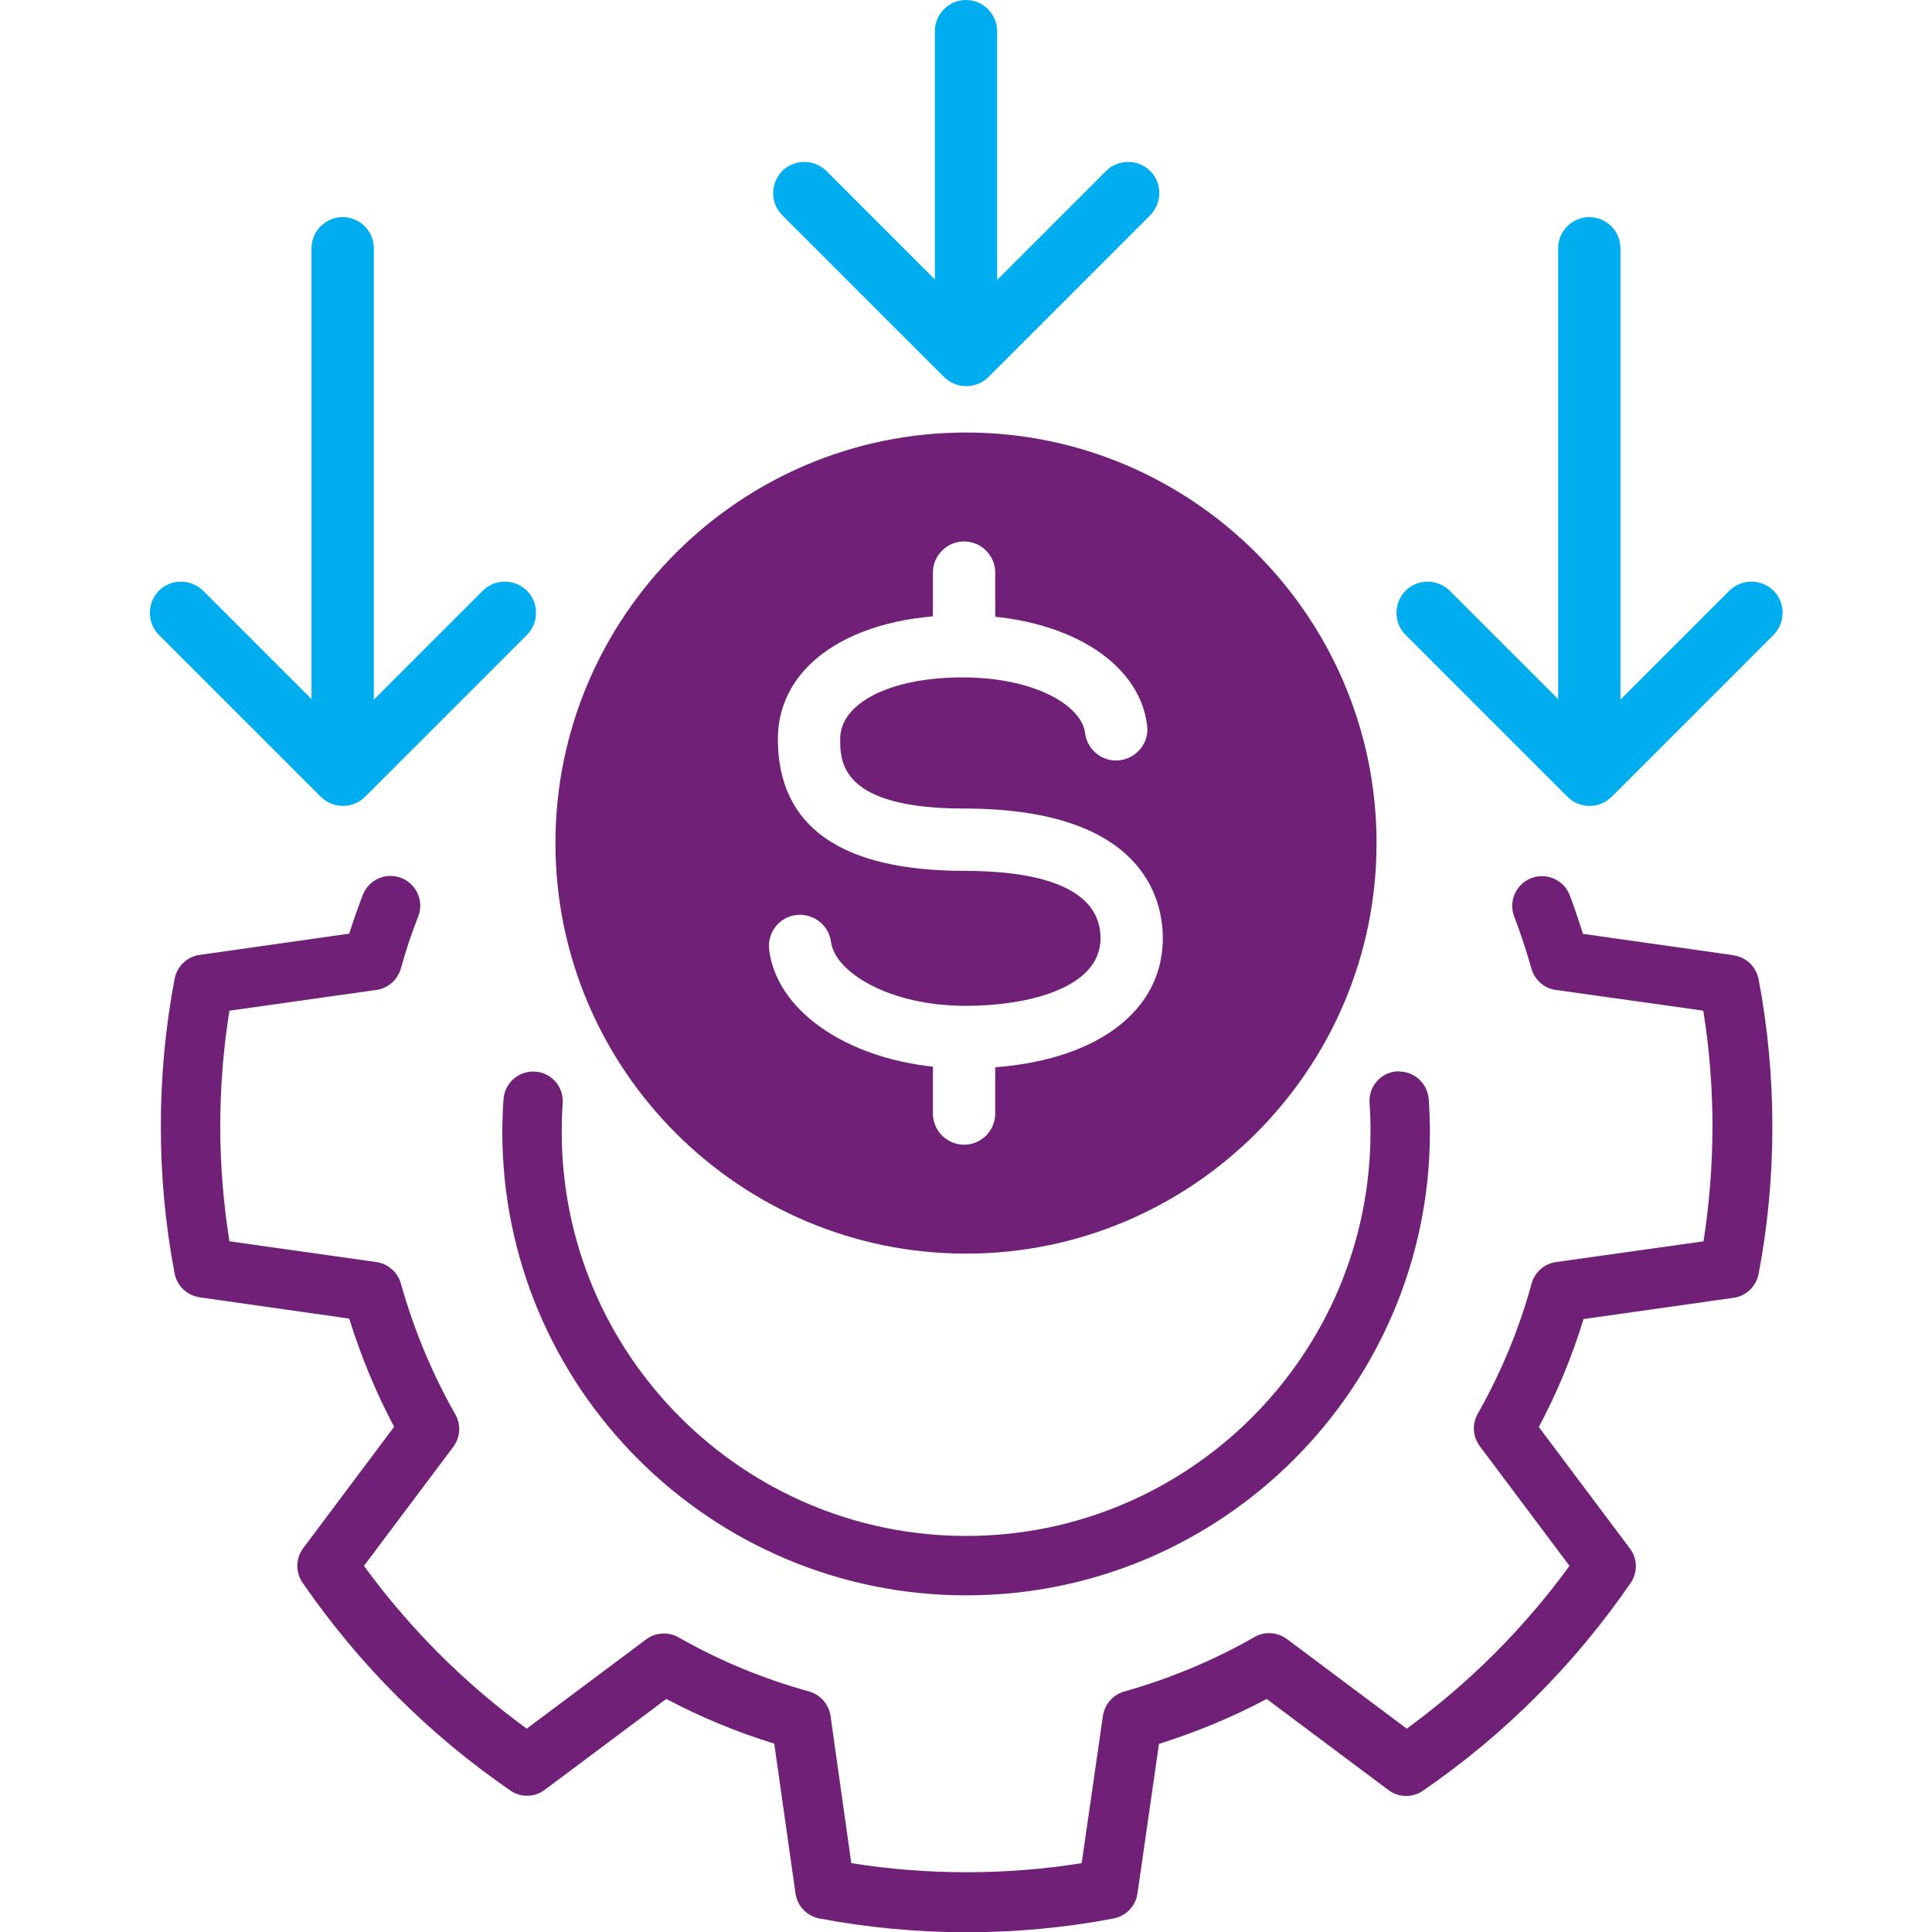
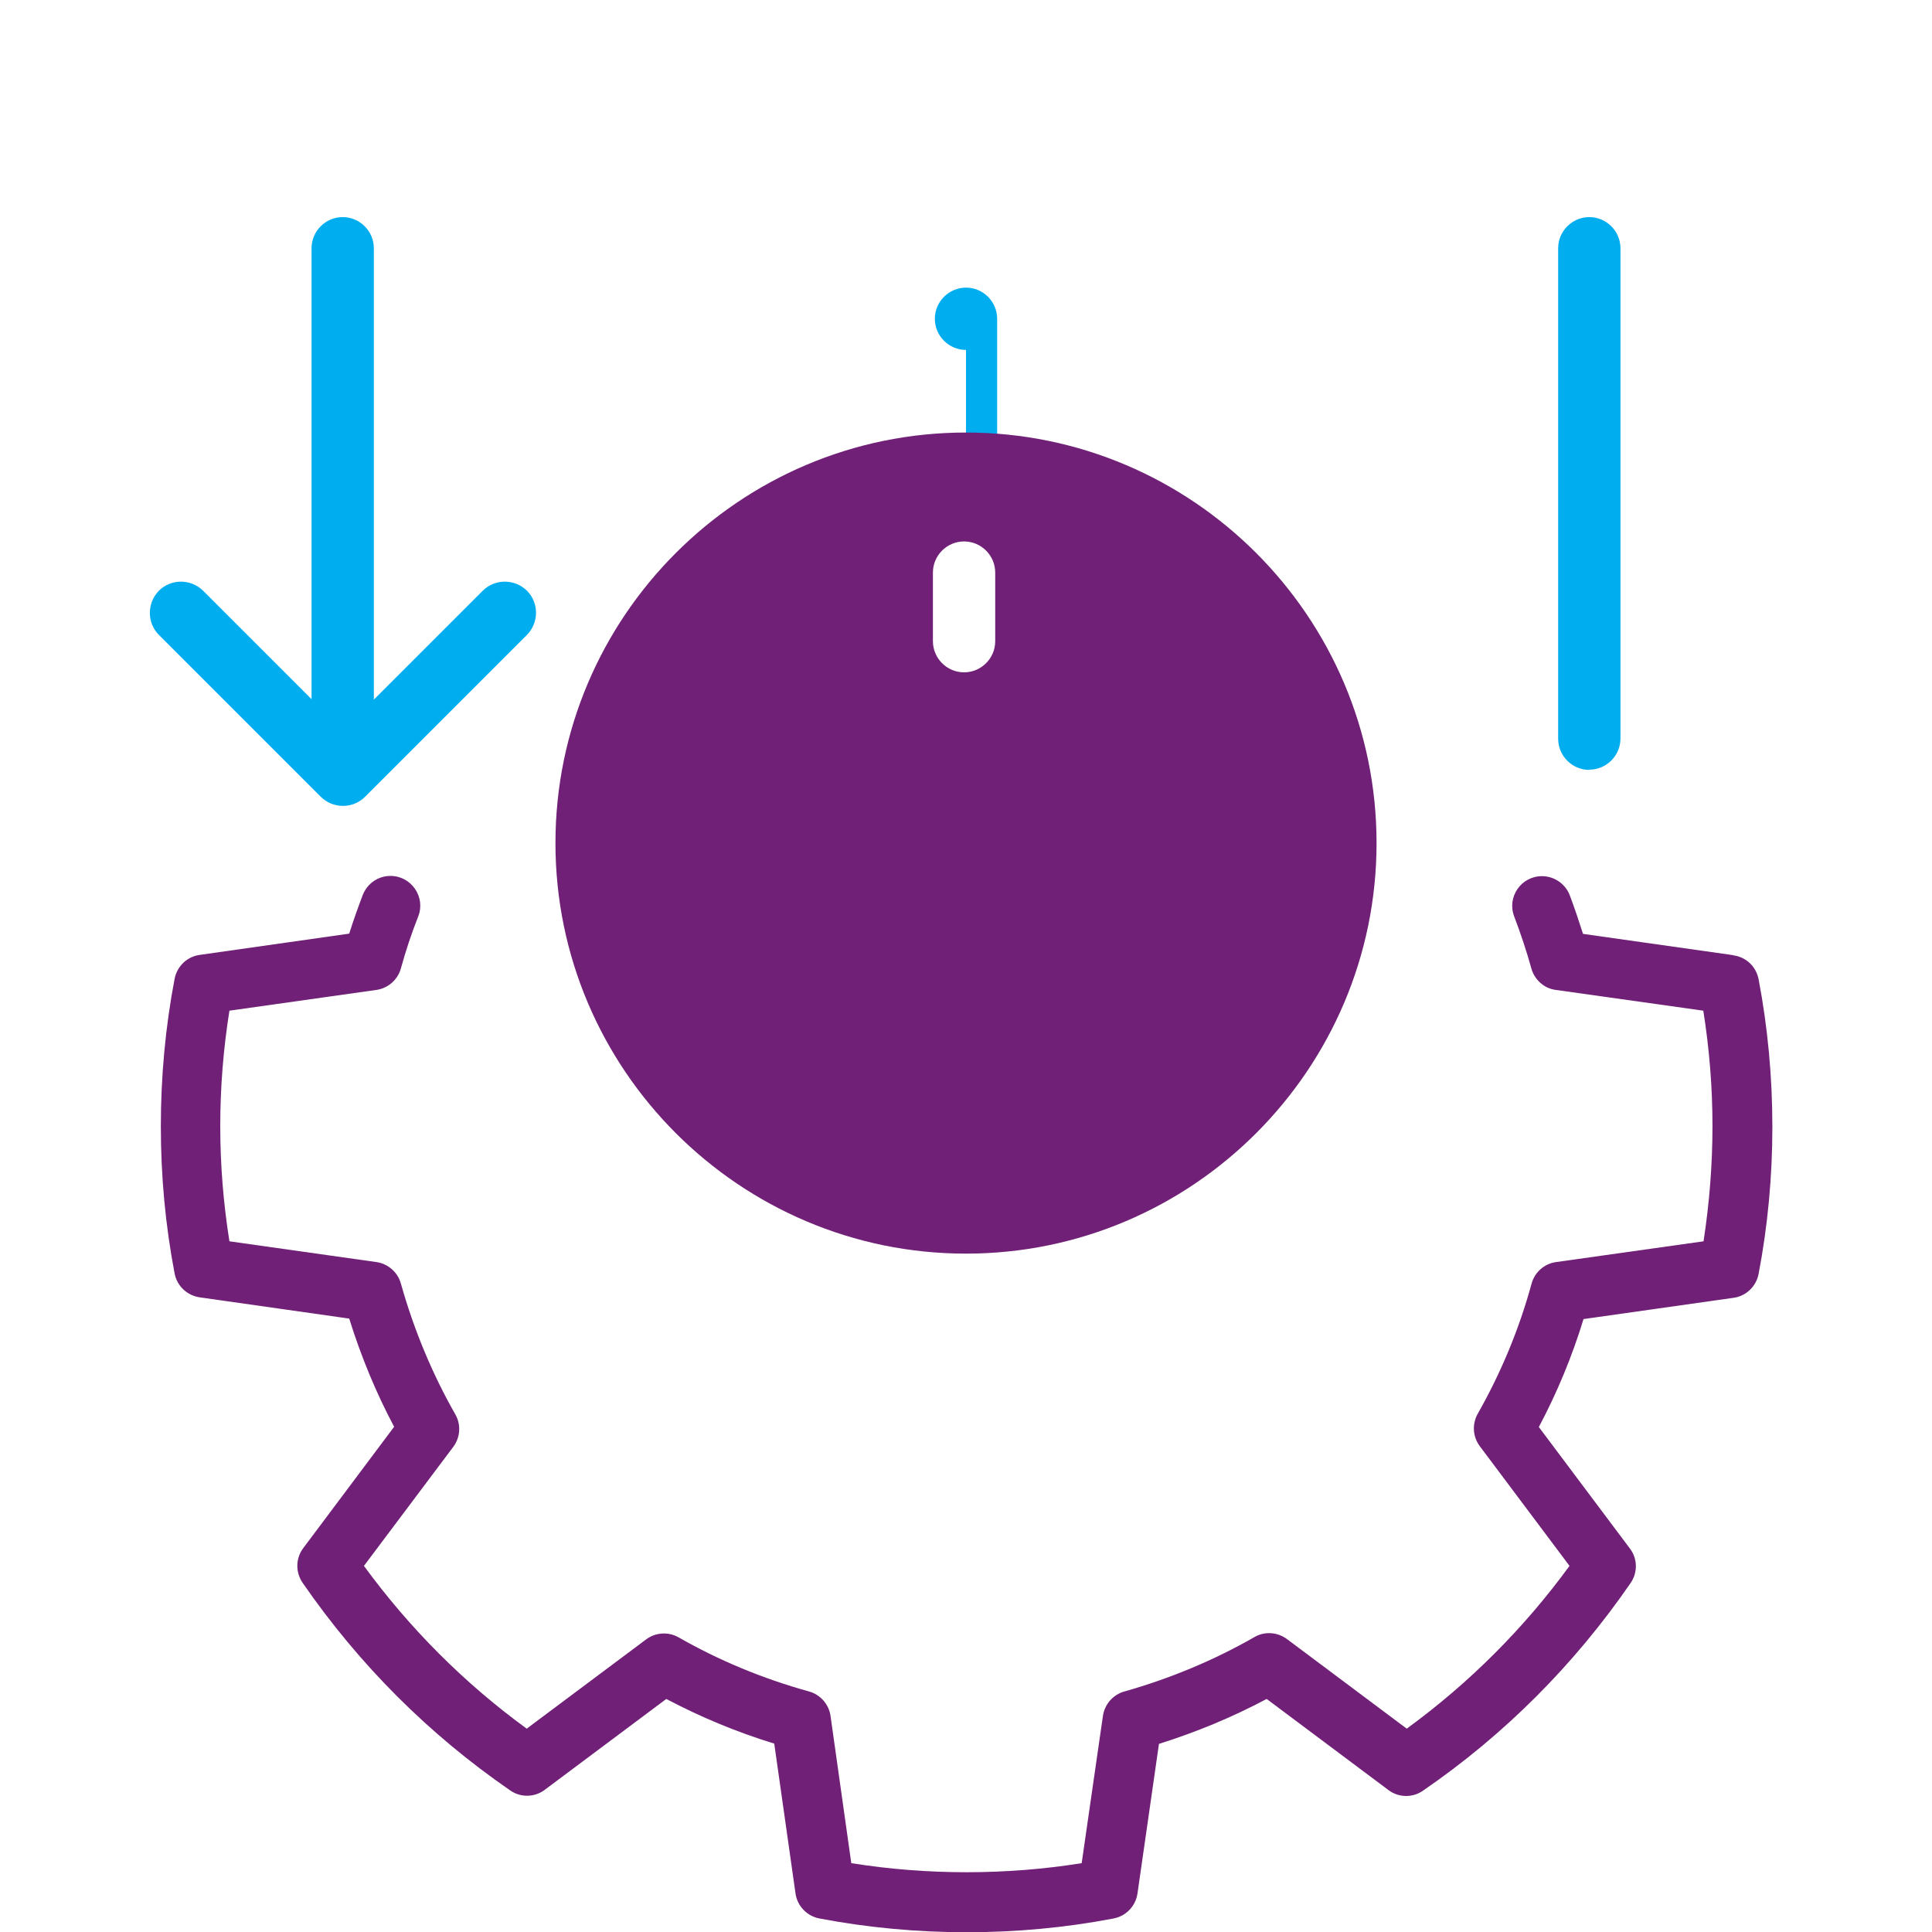
<svg xmlns="http://www.w3.org/2000/svg" id="Hero_photo" width="80" height="80" viewBox="0 0 80 80">
  <defs>
    <clipPath id="clippath">
      <rect x="-789" y="140" width="700" height="410" style="fill:none;" />
    </clipPath>
  </defs>
  <g style="clip-path:url(#clippath);">
    <image id="shutterstock_1962322789_B.psd" width="1254" height="836" transform="translate(-721.19 75) rotate(19.08) scale(.74 .6)" />
  </g>
-   <path d="M57.93,44.36c-.72,0-1.27.61-1.22,1.32.03.39.04.79.04,1.19,0,9.22-7.51,16.73-16.74,16.73s-16.75-7.5-16.75-16.73c0-.4.01-.79.04-1.18.05-.71-.5-1.32-1.22-1.32h0c-.65,0-1.18.5-1.23,1.14-.03.45-.05.91-.05,1.36,0,10.58,8.62,19.19,19.21,19.19s19.2-8.61,19.2-19.19c0-.46-.02-.91-.05-1.36-.05-.64-.58-1.14-1.23-1.14h0Z" style="fill:#702076;" />
  <path d="M71.76,39.55l-6.21-.88c-.17-.53-.35-1.07-.55-1.6-.18-.47-.64-.79-1.15-.79h0c-.86,0-1.46.86-1.15,1.67.27.71.51,1.43.71,2.15.13.47.53.83,1.01.89l6.11.86c.25,1.57.38,3.17.38,4.78s-.13,3.2-.37,4.77l-6.11.86c-.49.07-.88.42-1.01.89-.51,1.87-1.26,3.68-2.23,5.39-.24.43-.21.95.09,1.35l3.71,4.95c-1.89,2.59-4.15,4.85-6.74,6.74l-4.96-3.71c-.39-.29-.93-.33-1.35-.08-1.66.95-3.47,1.71-5.38,2.25-.47.13-.82.53-.89,1.01l-.88,6.1c-3.13.5-6.4.5-9.54,0l-.86-6.1c-.07-.48-.42-.88-.89-1.01-1.91-.53-3.72-1.28-5.4-2.24-.42-.24-.95-.21-1.34.08l-4.95,3.7c-2.58-1.88-4.84-4.14-6.74-6.74l3.7-4.93c.29-.39.33-.92.08-1.35-.95-1.67-1.71-3.49-2.25-5.41-.13-.47-.53-.82-1.01-.89l-6.09-.86c-.25-1.57-.38-3.17-.38-4.77s.13-3.22.38-4.78l6.09-.86c.48-.07.88-.42,1.01-.89.2-.73.44-1.45.72-2.16.31-.8-.29-1.67-1.15-1.67h0c-.51,0-.96.31-1.15.79-.2.53-.39,1.06-.56,1.6l-6.19.88c-.52.07-.94.47-1.04.99-.38,1.99-.57,4.04-.57,6.11s.19,4.1.57,6.09c.1.52.51.91,1.04.99l6.19.88c.49,1.57,1.11,3.07,1.86,4.48l-3.76,5.02c-.32.42-.33,1-.03,1.44,2.34,3.39,5.23,6.28,8.6,8.6.43.3,1.01.29,1.43-.03l5.03-3.76c1.42.75,2.91,1.37,4.47,1.85l.88,6.2c.07.52.47.94.99,1.04,2,.38,4.05.57,6.1.57s4.1-.19,6.08-.57c.52-.1.91-.51.99-1.03l.89-6.2c1.56-.49,3.05-1.11,4.46-1.86l5.04,3.77c.42.32,1,.33,1.43.03,3.38-2.32,6.27-5.22,8.6-8.6.3-.44.29-1.01-.03-1.43l-3.77-5.03c.76-1.43,1.38-2.93,1.85-4.47l6.21-.88c.52-.07.94-.47,1.04-.99.38-1.99.57-4.04.57-6.09s-.19-4.12-.57-6.11c-.1-.52-.51-.92-1.04-.99Z" style="fill:#702076;" />
  <path d="M14.19,31.88c-.71,0-1.29-.58-1.29-1.29V10.28c0-.71.58-1.29,1.29-1.29s1.29.58,1.29,1.29v20.3c0,.71-.58,1.29-1.29,1.29Z" style="fill:#00aeef;" />
  <path d="M14.19,33.37c-.34,0-.67-.14-.91-.38l-6.7-6.7c-.5-.5-.5-1.32,0-1.83.5-.5,1.32-.5,1.83,0l5.79,5.79,5.79-5.79c.5-.5,1.32-.5,1.83,0,.5.5.5,1.32,0,1.83l-6.7,6.7c-.24.24-.57.38-.91.38Z" style="fill:#00aeef;" />
  <path d="M65.81,31.88c-.71,0-1.29-.58-1.29-1.29V10.28c0-.71.58-1.29,1.29-1.29s1.29.58,1.29,1.29v20.3c0,.71-.58,1.29-1.29,1.29Z" style="fill:#00aeef;" />
-   <path d="M65.81,33.37c-.34,0-.67-.14-.91-.38l-6.7-6.7c-.5-.5-.5-1.32,0-1.83.5-.5,1.32-.5,1.83,0l5.79,5.79,5.79-5.79c.5-.5,1.32-.5,1.83,0,.5.5.5,1.32,0,1.83l-6.7,6.7c-.24.24-.57.38-.91.38Z" style="fill:#00aeef;" />
-   <path d="M40,14.49c-.71,0-1.29-.58-1.29-1.29V1.29c0-.71.58-1.29,1.29-1.29s1.29.58,1.29,1.29v11.91c0,.71-.58,1.29-1.29,1.29Z" style="fill:#00aeef;" />
-   <path d="M40,15.99c-.34,0-.67-.14-.91-.38l-6.7-6.7c-.5-.5-.5-1.32,0-1.83.5-.5,1.32-.5,1.83,0l5.79,5.79,5.79-5.79c.5-.5,1.32-.5,1.83,0,.5.5.5,1.32,0,1.83l-6.7,6.7c-.24.24-.57.38-.91.38Z" style="fill:#00aeef;" />
+   <path d="M40,14.49c-.71,0-1.29-.58-1.29-1.29c0-.71.58-1.29,1.29-1.29s1.29.58,1.29,1.29v11.91c0,.71-.58,1.29-1.29,1.29Z" style="fill:#00aeef;" />
  <path d="M40,51.91c-9.37,0-17-7.63-17-17s7.63-17,17-17,17,7.63,17,17-7.63,17-17,17Z" style="fill:#702076;" />
-   <path d="M39.98,44.24c-4.27,0-7.77-2.1-8.13-4.9-.09-.71.4-1.36,1.11-1.45.71-.09,1.36.41,1.45,1.11.17,1.28,2.45,2.65,5.57,2.65,2.58,0,5.59-.73,5.59-2.8,0-2.31-3.07-2.79-5.64-2.79-5.12,0-7.72-1.84-7.72-5.46,0-3.07,3.07-5.13,7.65-5.13,4.17,0,7.32,1.88,7.64,4.57.09.71-.42,1.35-1.13,1.44-.71.09-1.35-.42-1.44-1.13-.14-1.13-2.07-2.3-5.08-2.3s-5.06,1.07-5.06,2.55c0,.93,0,2.88,5.14,2.88,7.42,0,8.22,3.76,8.22,5.37,0,3.27-3.21,5.39-8.18,5.39Z" style="fill:#fff;" />
  <path d="M39.92,27.84c-.71,0-1.29-.58-1.29-1.29v-2.84c0-.71.58-1.29,1.29-1.29s1.29.58,1.29,1.29v2.84c0,.71-.58,1.29-1.29,1.29Z" style="fill:#fff;" />
-   <path d="M39.92,47.4c-.71,0-1.29-.58-1.29-1.29v-2.89c0-.71.58-1.29,1.29-1.29s1.29.58,1.29,1.29v2.89c0,.71-.58,1.29-1.29,1.29Z" style="fill:#fff;" />
</svg>